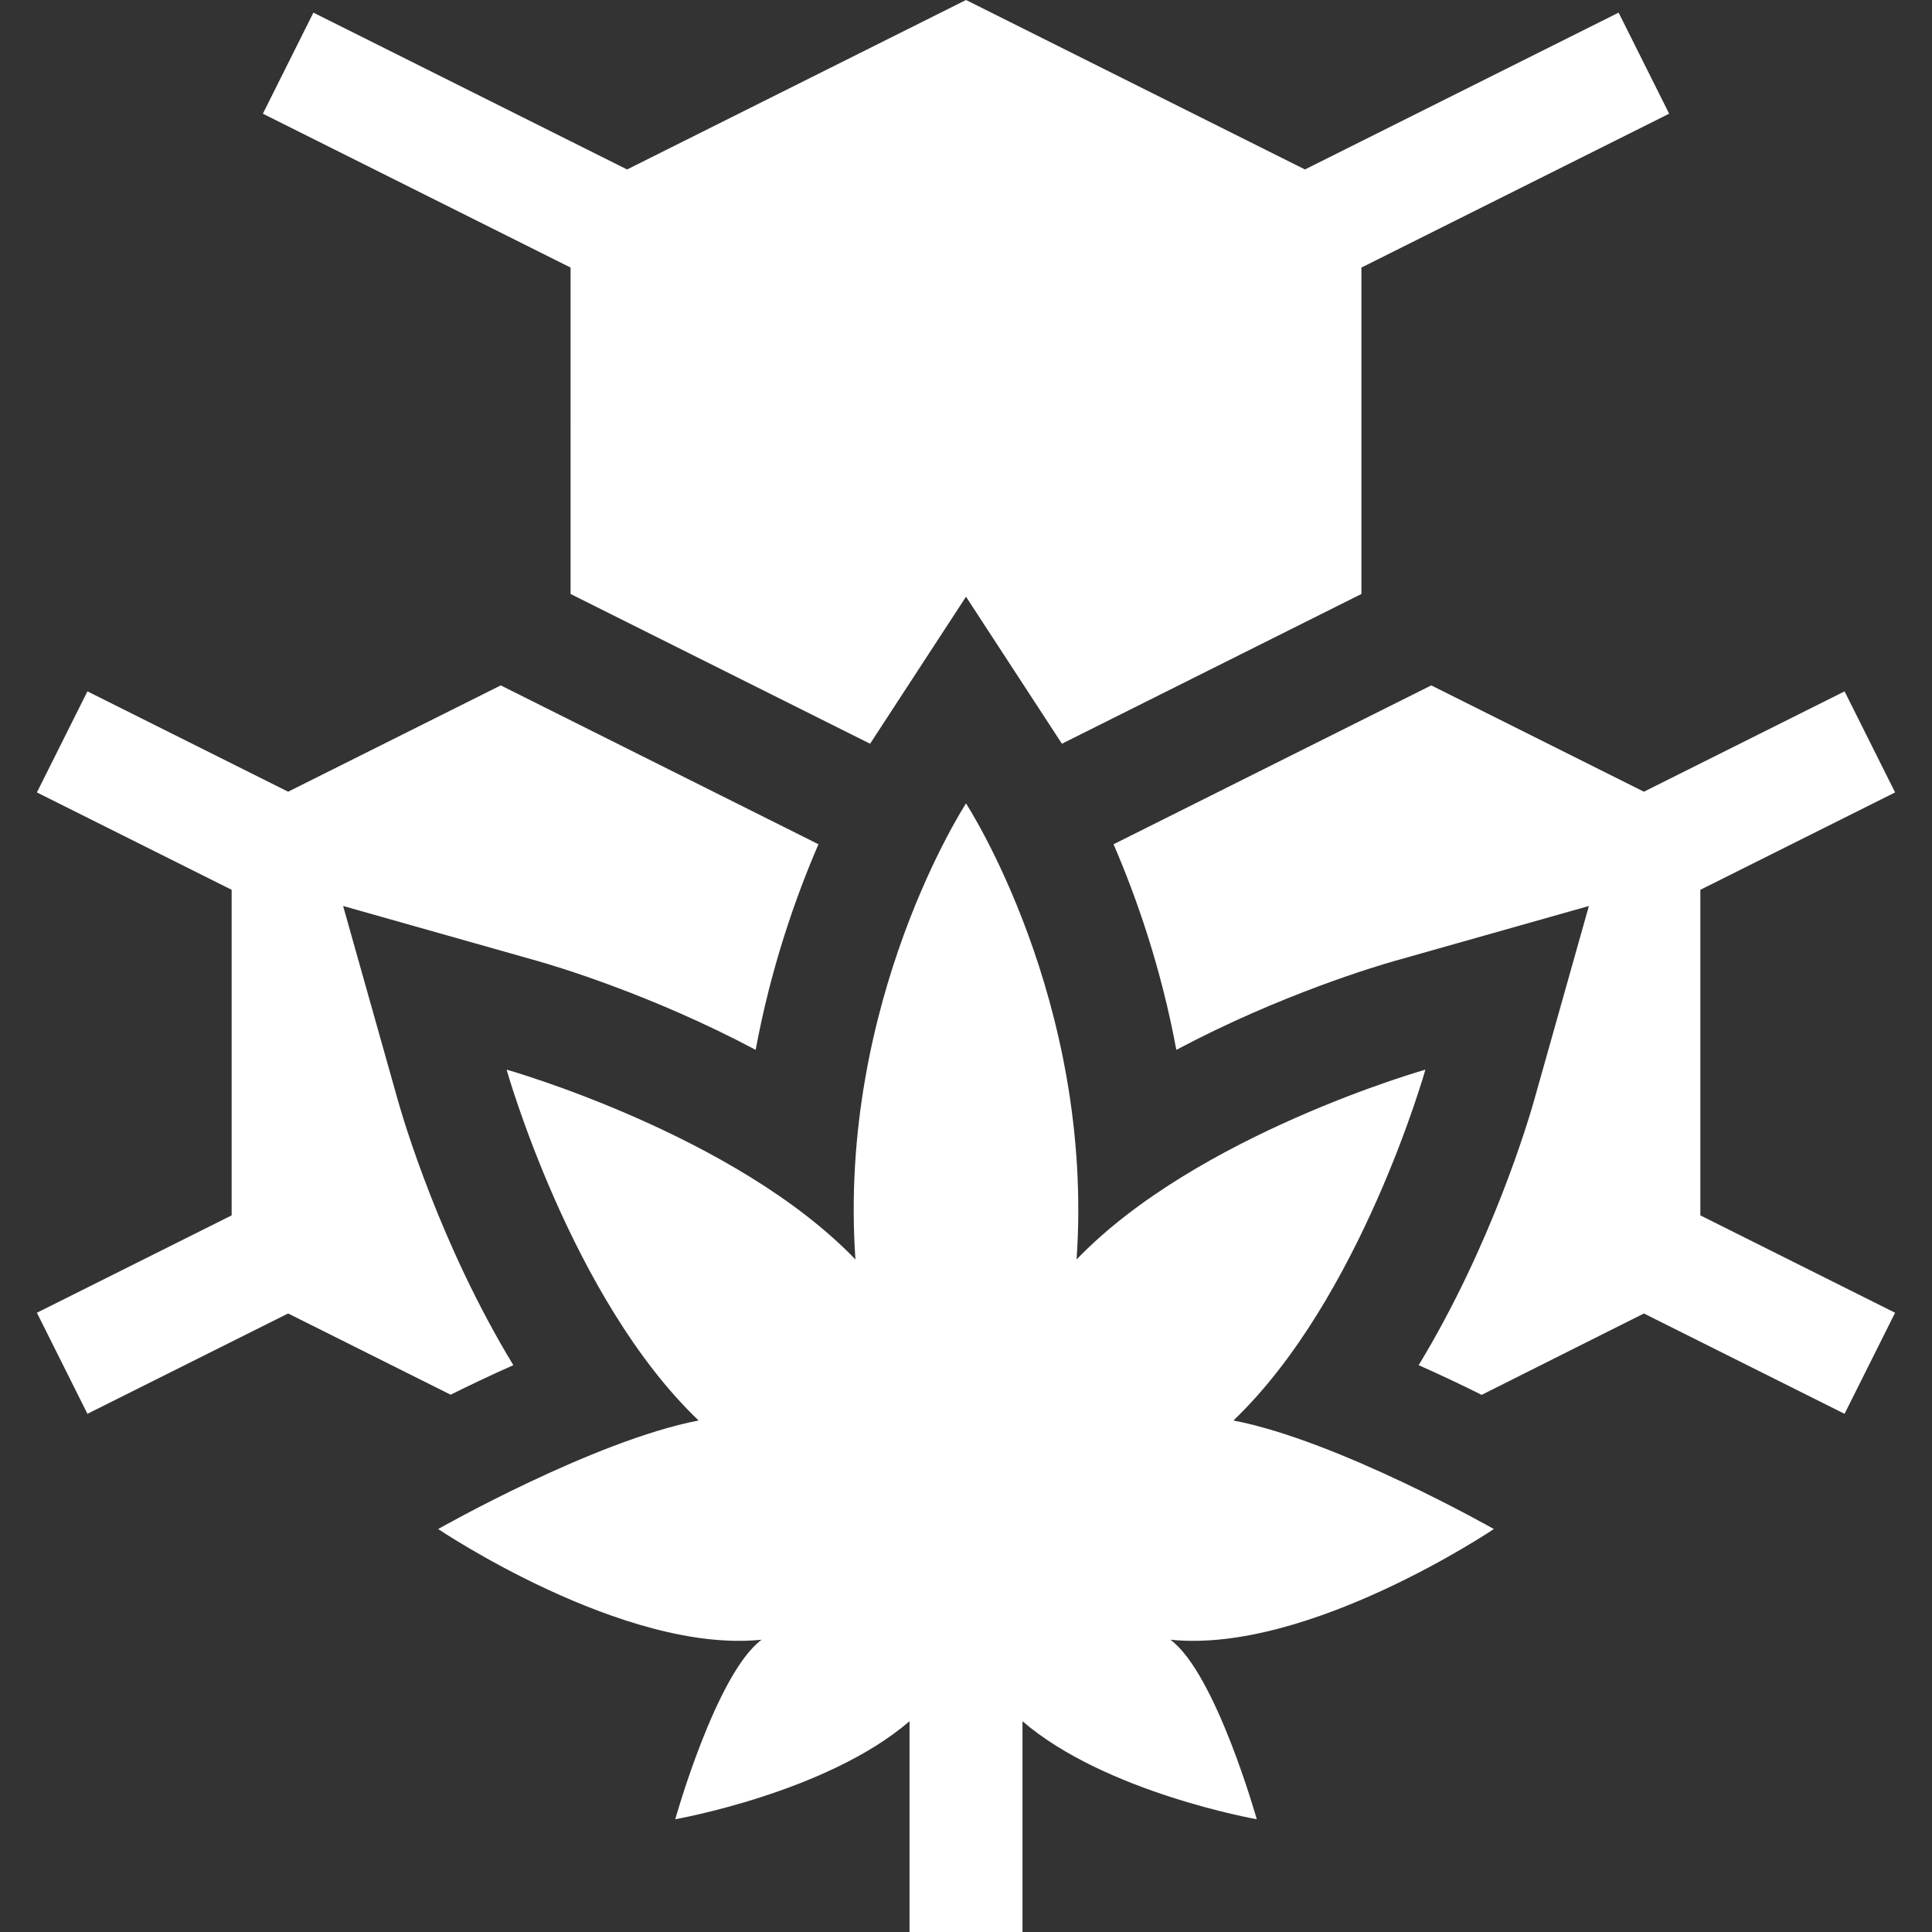
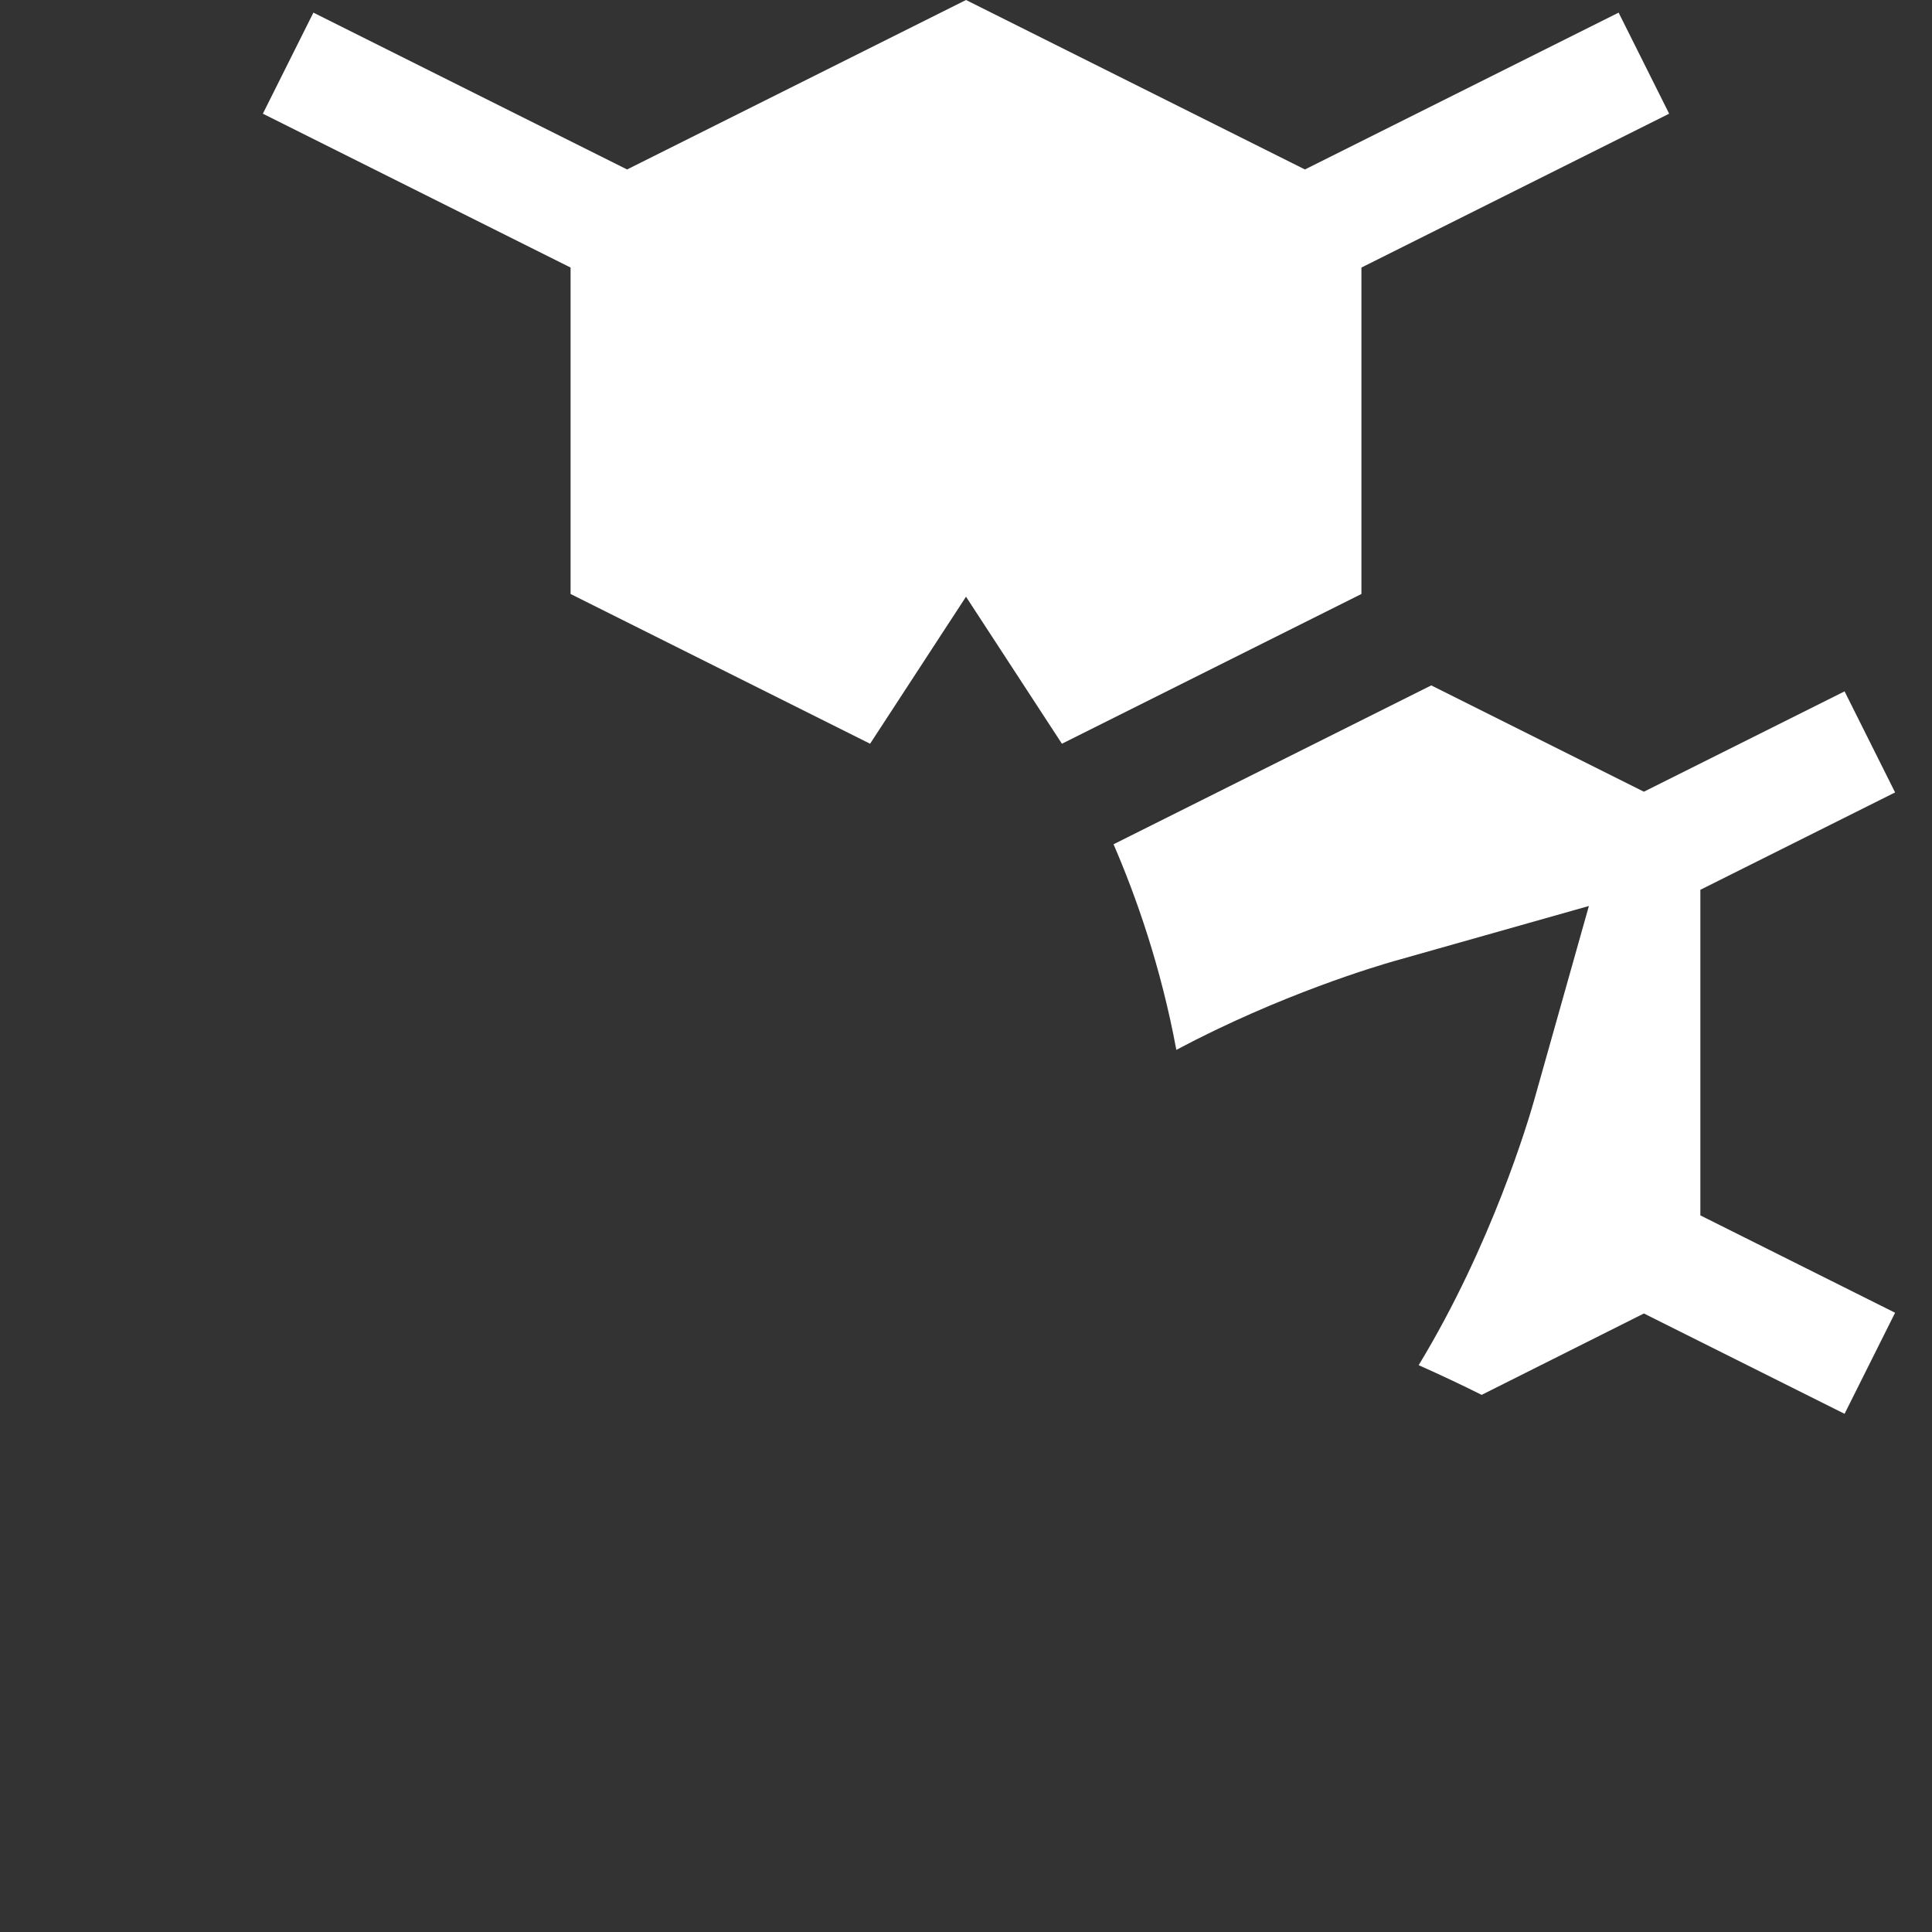
<svg xmlns="http://www.w3.org/2000/svg" id="Capa_1" enable-background="new 0 0 513.017 513.017" height="300" viewBox="0 0 513.017 513.017" width="300" version="1.1">
  <rect x="0" y="0" width="513.017" height="513.017" fill="#333333" stroke="none" />
  <g width="100%" height="100%" transform="matrix(1,0,0,1,0,0)">
    <g>
-       <path d="m256.509 213.341s-34.126 52.291-29.361 121.096c-31.928-33.235-92.625-50.406-92.625-50.406s17.158 60.885 50.984 93.159c-27.867 5.357-69.158 28.826-69.158 28.826s49.237 33.178 85.885 29.39c-12.054 8.928-22.933 47.67-22.933 47.67s40.207-7.061 62.207-26.027v55.966h30v-55.966c22 18.966 62.207 26.027 62.207 26.027s-10.879-38.743-22.933-47.67c36.648 3.788 85.885-29.39 85.885-29.39s-41.292-23.469-69.158-28.826c33.827-32.274 50.984-93.159 50.984-93.159s-60.697 17.171-92.625 50.406c4.767-68.805-29.359-121.096-29.359-121.096z" fill="#ffffff" fill-opacity="1" data-original-color="#000000ff" stroke="none" stroke-opacity="1" />
-       <path d="m119.659 370.347c4.938-2.46 10.599-5.165 16.651-7.845-19.464-32.058-29.249-65.322-30.661-70.334l-14.54-51.596 51.581 14.592c4.365 1.235 30.241 8.864 57.967 23.612 4.07-21.969 10.644-40.641 16.674-54.593l-84.363-42.185-56.459 28.229-53.291-26.646-13.418 26.837 51.709 25.854v86.455l-51.709 25.855 13.418 26.836 53.291-26.646z" fill="#ffffff" fill-opacity="1" data-original-color="#000000ff" stroke="none" stroke-opacity="1" />
      <path d="m151.509 157.724 79.528 39.767c.162-.256 25.472-39.041 25.472-39.041s25.31 38.785 25.472 39.041l79.528-39.766v-86.68l81.709-40.854-13.418-26.837-83.291 41.646s-89.845-44.923-90-45c0 0-90 45-90 45l-83.291-41.646-13.418 26.836 81.709 40.854z" fill="#ffffff" fill-opacity="1" data-original-color="#000000ff" stroke="none" stroke-opacity="1" />
      <path d="m451.509 236.272 51.709-25.854-13.418-26.836-53.291 26.646-56.459-28.229-84.363 42.185c6.031 13.952 12.604 32.624 16.674 54.593 27.726-14.748 53.602-22.376 57.967-23.611l51.581-14.592-14.54 51.596c-1.412 5.011-11.197 38.275-30.661 70.334 6.083 2.694 11.771 5.413 16.728 7.883l43.082-21.61 53.282 26.642 13.418-26.836-51.709-25.854z" fill="#ffffff" fill-opacity="1" data-original-color="#000000ff" stroke="none" stroke-opacity="1" />
    </g>
  </g>
</svg>